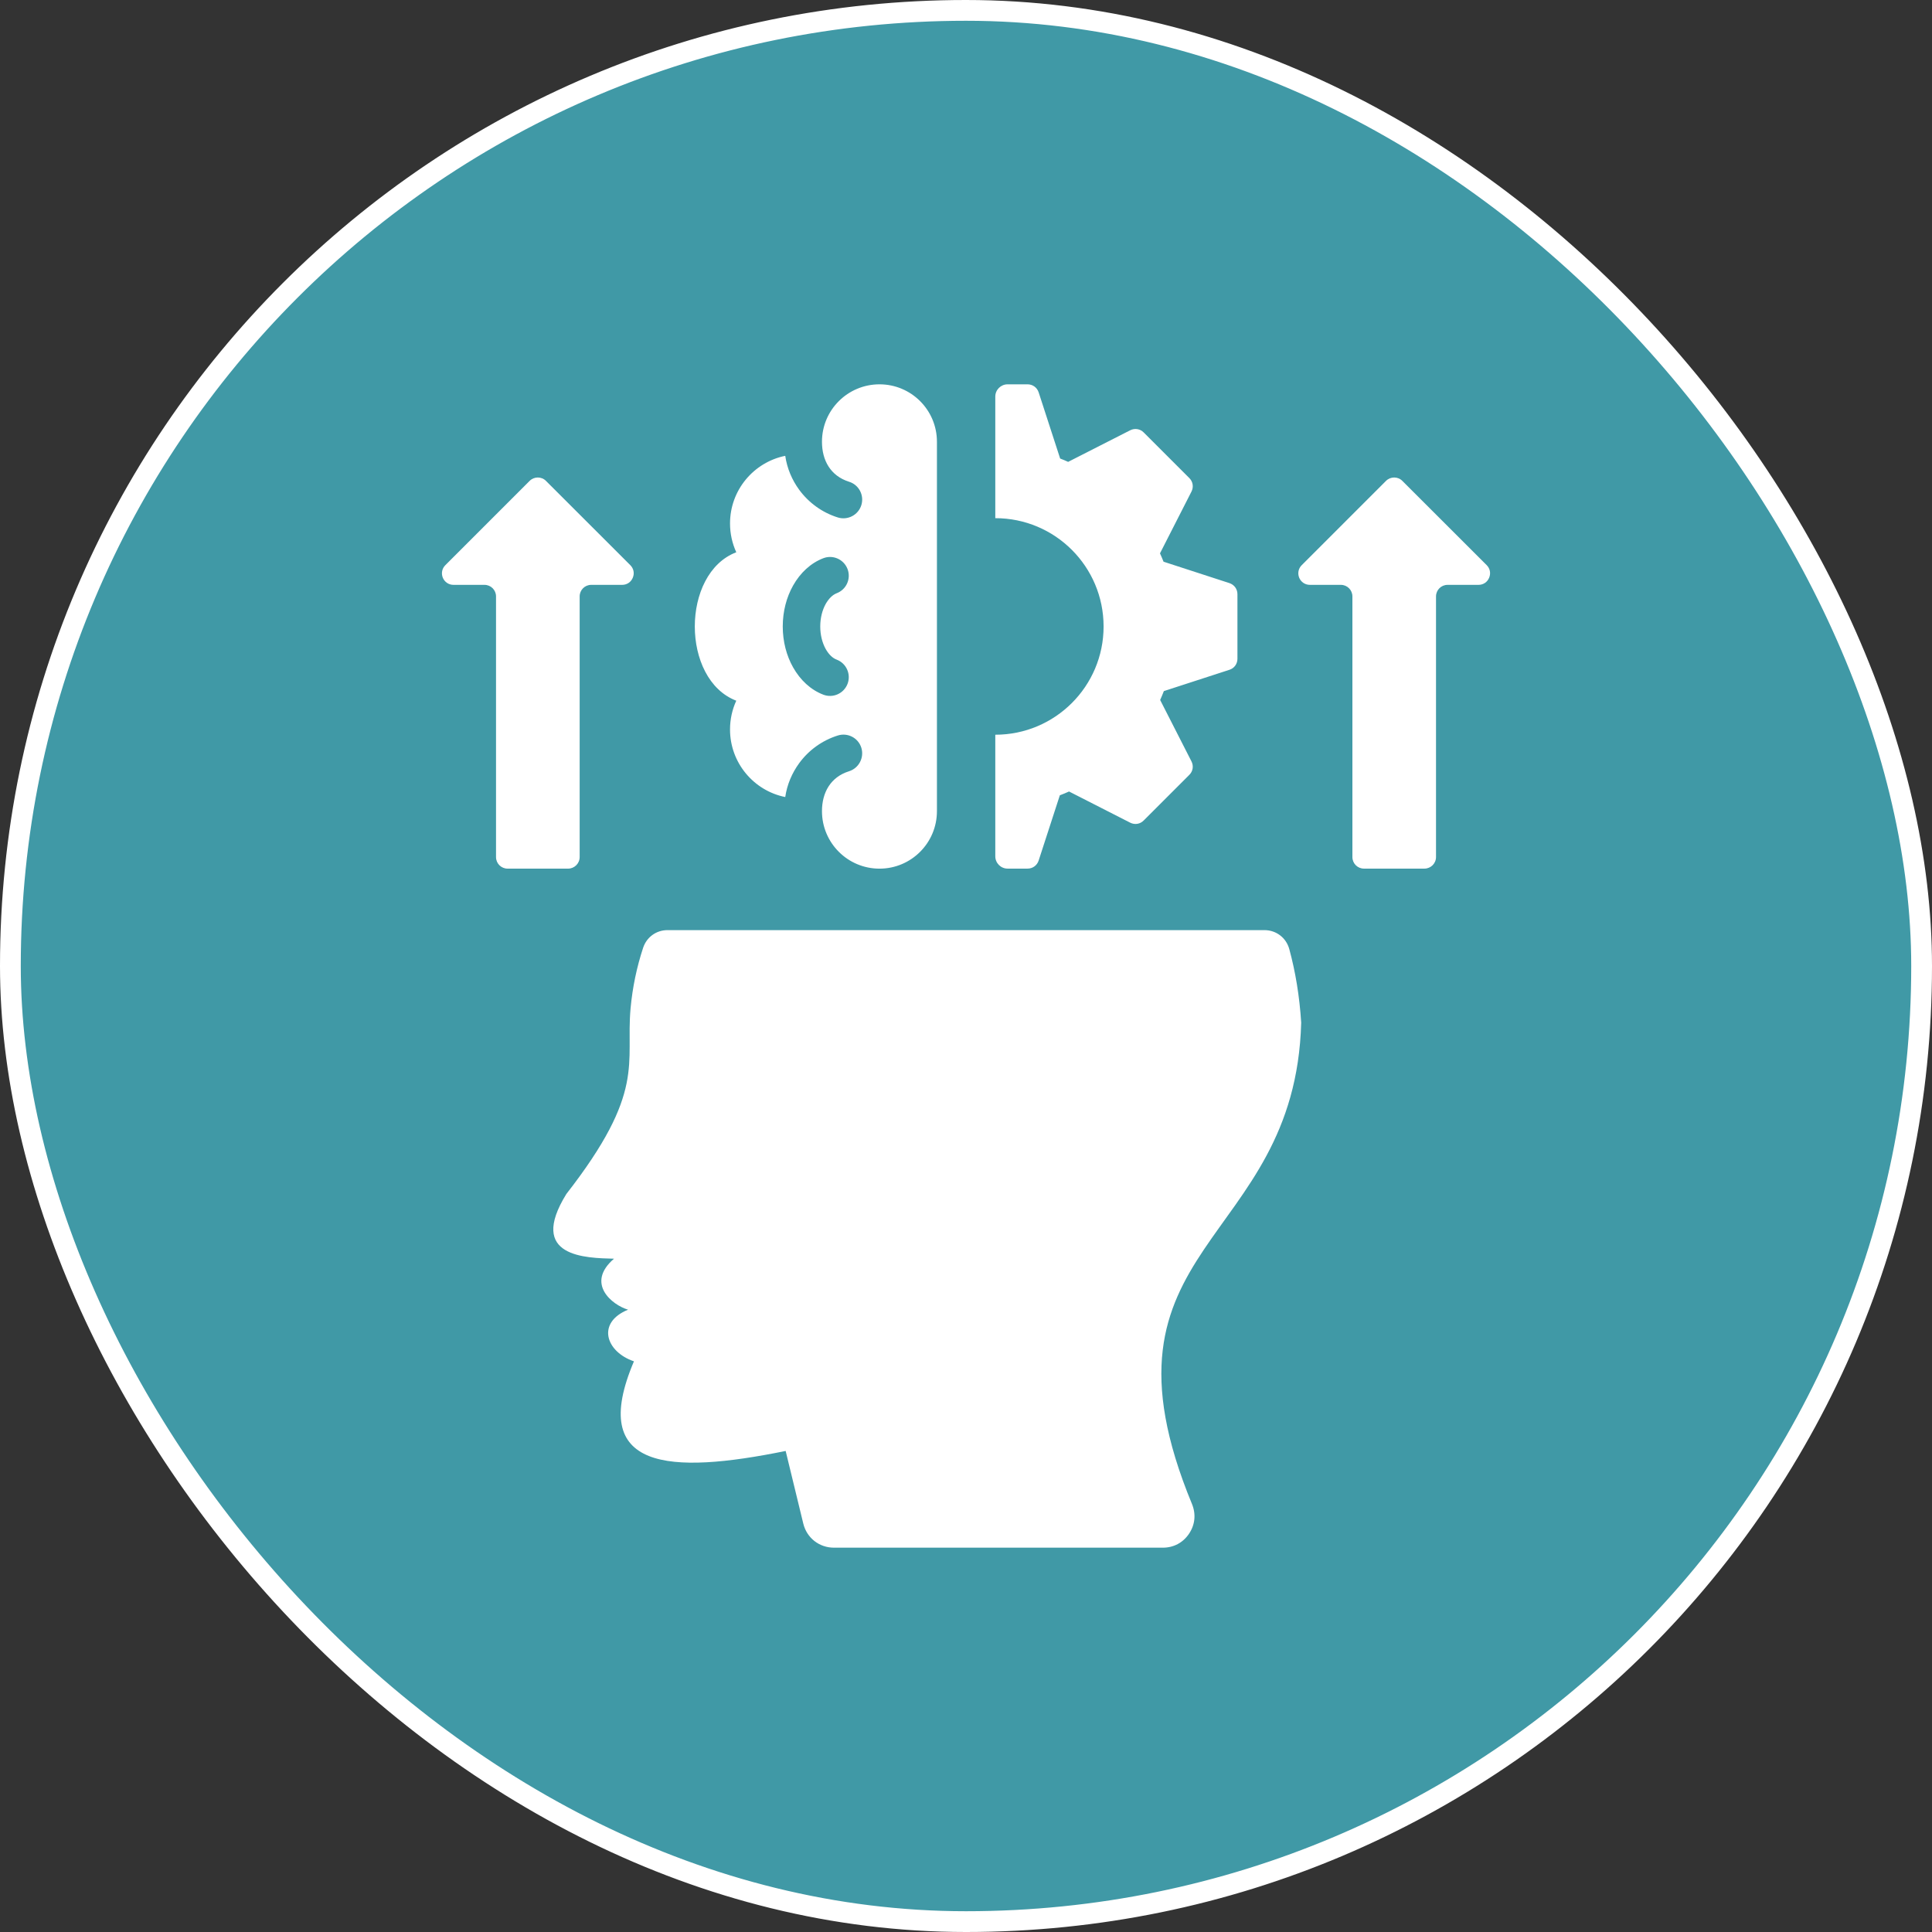
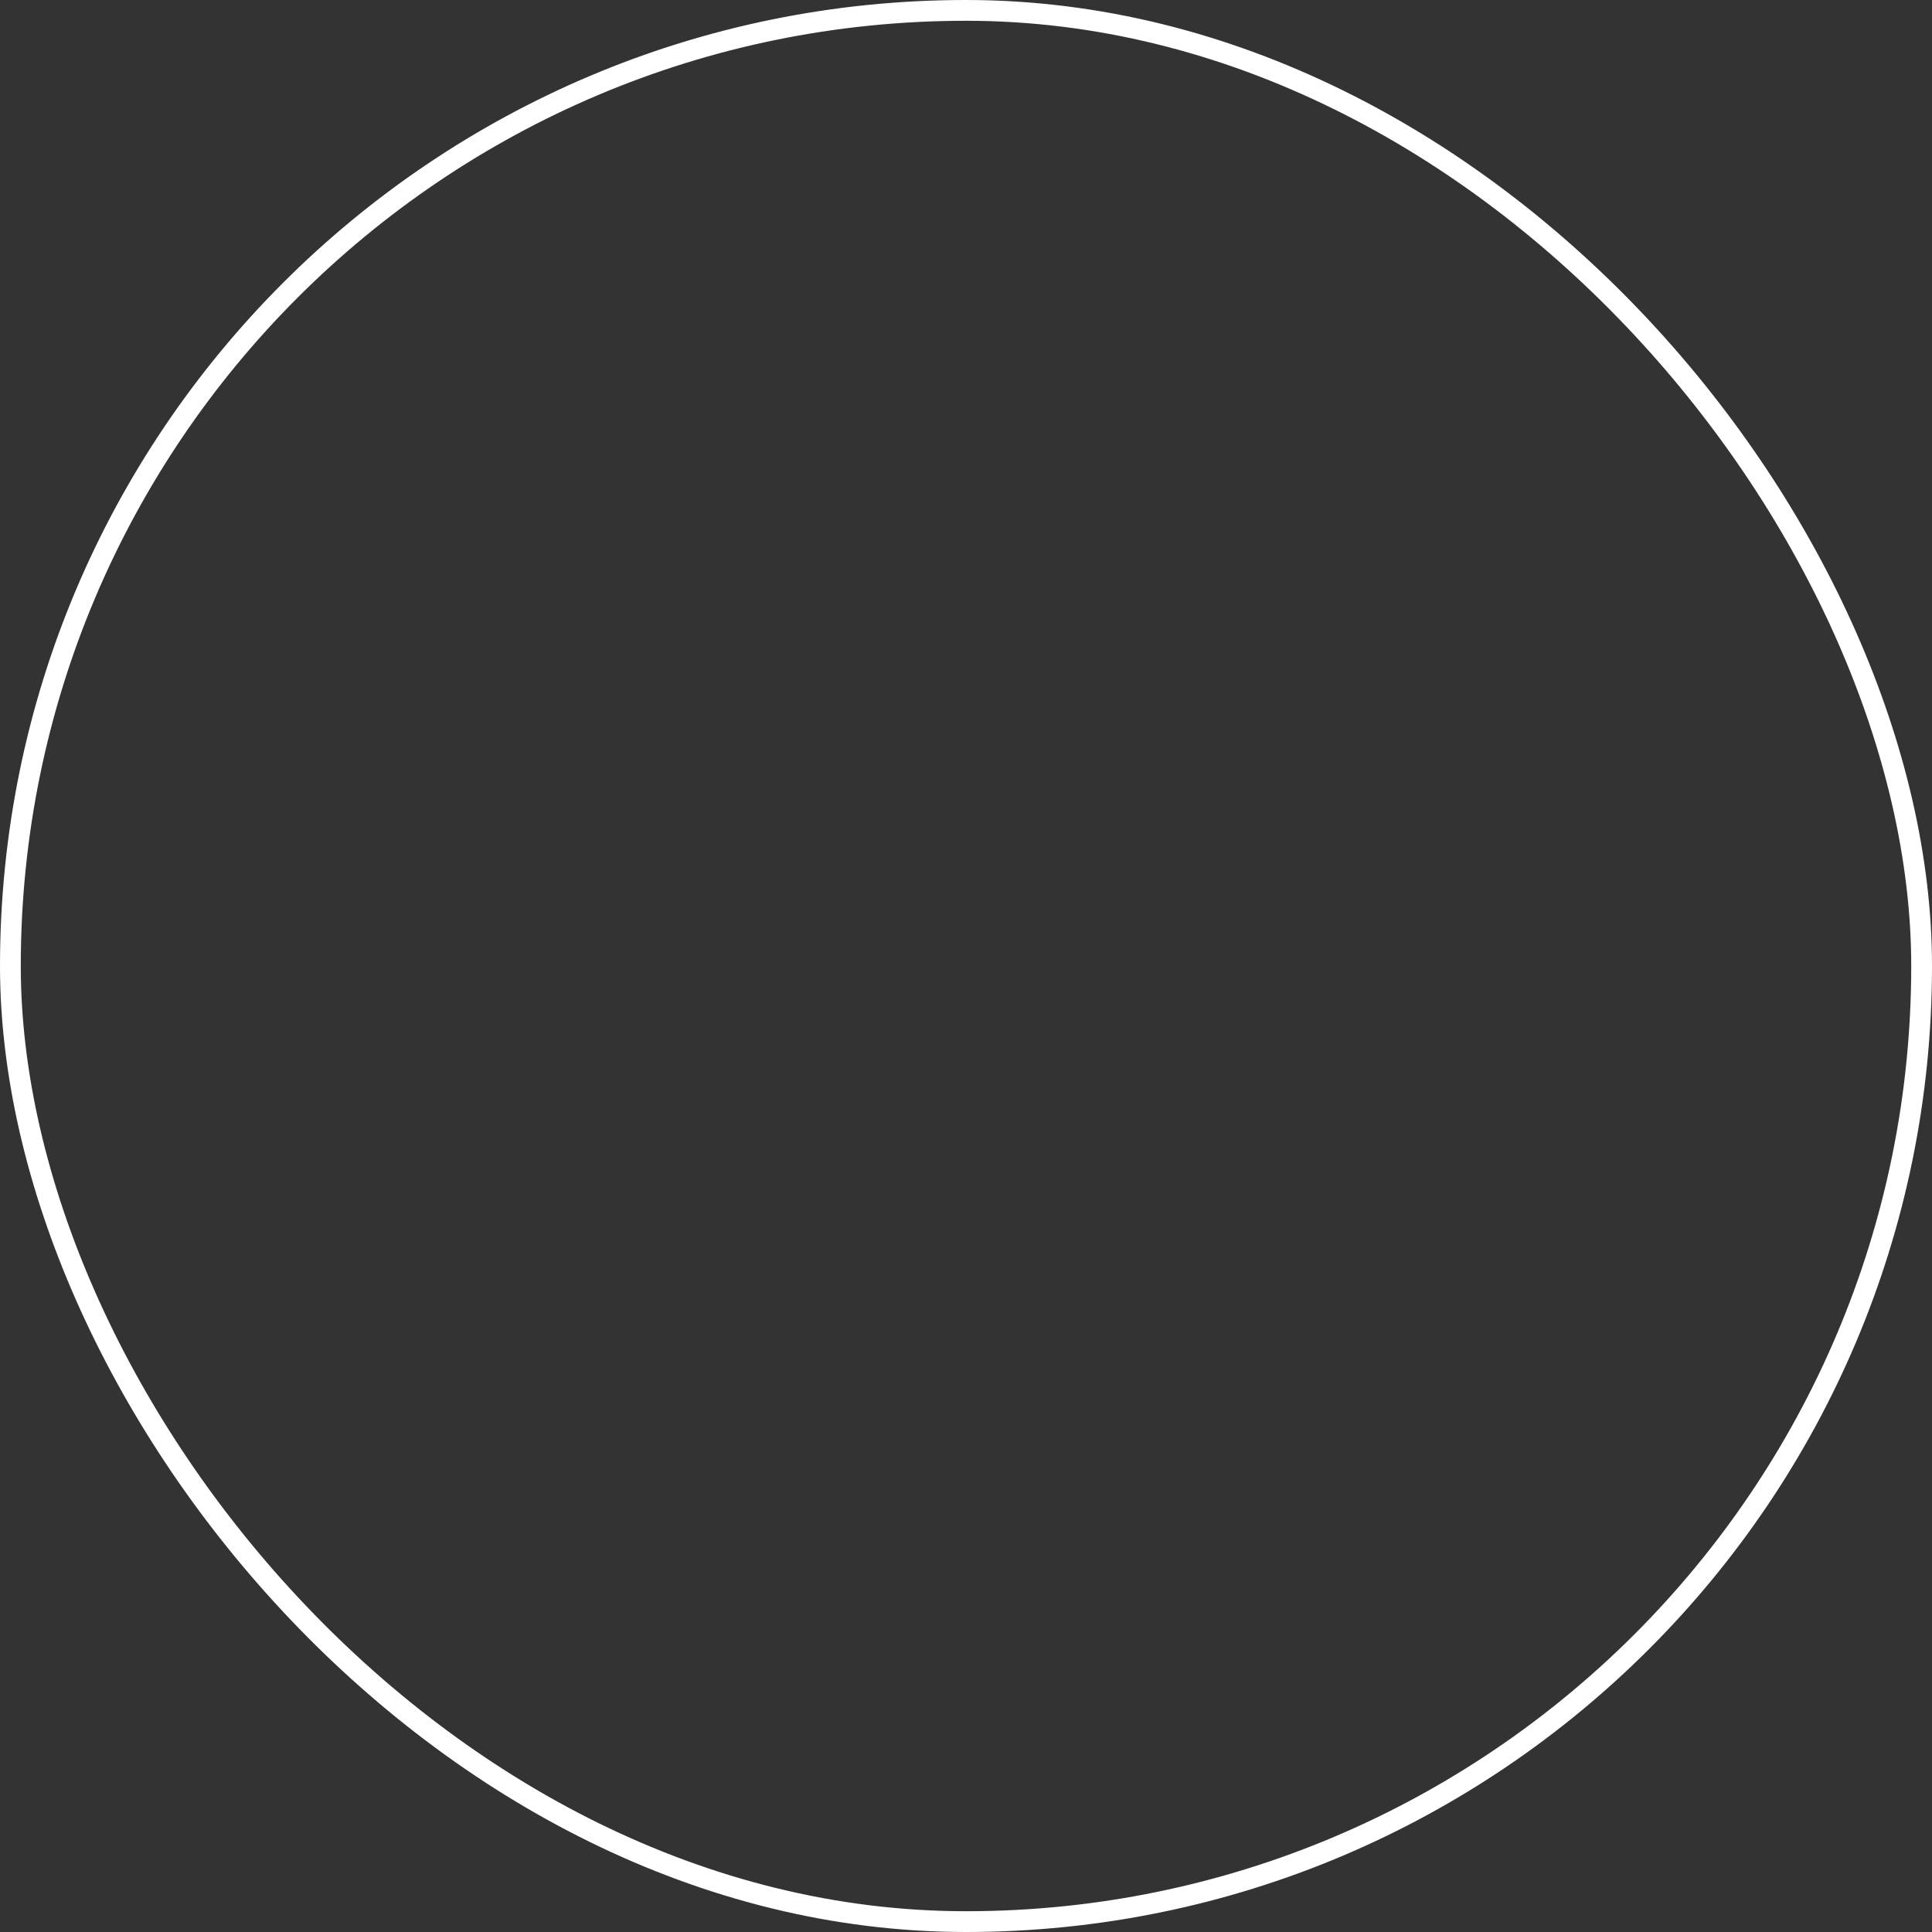
<svg xmlns="http://www.w3.org/2000/svg" width="93" height="93" viewBox="0 0 93 93" fill="none">
  <rect x="0" y="0" width="93" height="93" fill="#333333" stroke="none" />
-   <rect x="0.5" y="0.5" width="92" height="92" rx="46" fill="#4099A6" />
  <rect x="0.5" y="0.5" width="92" height="92" rx="46" stroke="white" />
-   <path fill-rule="evenodd" clip-rule="evenodd" d="M35.442 33.729C35.249 34.149 35.141 34.618 35.141 35.115C35.141 36.721 36.284 38.063 37.799 38.367C37.886 37.765 38.126 37.209 38.47 36.737C38.927 36.112 39.576 35.64 40.331 35.404C40.807 35.255 41.313 35.519 41.462 35.995C41.608 36.47 41.344 36.977 40.869 37.126C39.975 37.405 39.567 38.16 39.567 39.046C39.567 40.575 40.807 41.814 42.336 41.814C43.864 41.814 45.101 40.575 45.101 39.046V21.265C45.101 19.736 43.864 18.5 42.336 18.5C40.807 18.5 39.567 19.736 39.567 21.265C39.567 22.154 39.974 22.906 40.869 23.189C41.345 23.334 41.609 23.841 41.462 24.316C41.313 24.792 40.807 25.056 40.331 24.909C39.576 24.674 38.927 24.198 38.47 23.576C38.125 23.104 37.886 22.545 37.799 21.942C36.284 22.25 35.141 23.588 35.141 25.198C35.141 25.693 35.249 26.162 35.442 26.584C32.78 27.6 32.78 32.713 35.442 33.729ZM38.176 28.187C38.524 27.569 39.031 27.1 39.633 26.87C40.099 26.692 40.62 26.926 40.798 27.392C40.975 27.857 40.742 28.379 40.276 28.556C40.075 28.634 39.892 28.817 39.748 29.069C39.584 29.364 39.484 29.74 39.484 30.157C39.484 30.573 39.584 30.949 39.748 31.244C39.89 31.496 40.075 31.679 40.276 31.753C40.742 31.931 40.975 32.453 40.798 32.918C40.62 33.384 40.099 33.618 39.633 33.44C39.03 33.21 38.524 32.741 38.176 32.123C37.863 31.569 37.679 30.887 37.679 30.157C37.679 29.423 37.863 28.743 38.176 28.187ZM47.91 41.219V35.367C50.79 35.367 53.123 33.033 53.123 30.157C53.123 27.276 50.79 24.943 47.91 24.943V19.091C47.91 18.764 48.177 18.5 48.502 18.5H49.462C49.711 18.5 49.919 18.652 49.997 18.885L51.032 22.072C51.162 22.121 51.289 22.175 51.417 22.233L54.402 20.713C54.622 20.601 54.881 20.642 55.054 20.816L57.25 23.012C57.425 23.186 57.465 23.444 57.353 23.664L55.838 26.636C55.897 26.767 55.956 26.904 56.009 27.038L59.18 28.069C59.414 28.147 59.566 28.355 59.566 28.604V31.711C59.566 31.956 59.414 32.168 59.18 32.242L56.024 33.267C55.968 33.413 55.909 33.553 55.846 33.695L57.353 36.65C57.465 36.87 57.425 37.126 57.25 37.299L55.054 39.495C54.88 39.673 54.622 39.712 54.402 39.6L51.46 38.1C51.315 38.166 51.166 38.227 51.017 38.283L49.997 41.424C49.919 41.66 49.711 41.812 49.462 41.812H48.502C48.177 41.813 47.91 41.546 47.91 41.219ZM62.635 49.225C62.345 60.027 52.187 59.834 57.379 72.4C57.577 72.885 57.528 73.391 57.238 73.826C56.947 74.261 56.496 74.5 55.974 74.5H40.146C39.434 74.5 38.835 74.031 38.667 73.338L37.819 69.844C32.236 70.981 28.276 70.792 30.516 65.53C29.152 65.067 28.707 63.665 30.233 63.044C29.459 62.817 28.179 61.776 29.556 60.59C28.223 60.553 25.371 60.534 27.263 57.474C31.108 52.538 30.114 51.199 30.353 48.546C30.447 47.518 30.655 46.544 30.956 45.628C31.127 45.11 31.59 44.773 32.133 44.773H60.864C61.432 44.773 61.914 45.139 62.063 45.69C62.359 46.777 62.554 47.952 62.635 49.225ZM71.682 27.811C71.595 28.023 71.399 28.153 71.169 28.153H69.681C69.373 28.153 69.125 28.402 69.125 28.709V41.256C69.125 41.564 68.873 41.812 68.569 41.812H65.655C65.347 41.812 65.1 41.563 65.1 41.256V28.709C65.1 28.401 64.851 28.153 64.544 28.153H63.056C62.825 28.153 62.63 28.023 62.539 27.811C62.453 27.596 62.499 27.367 62.661 27.205L66.718 23.148C66.935 22.931 67.29 22.931 67.504 23.148L71.565 27.205C71.725 27.366 71.772 27.596 71.682 27.811ZM27.346 41.813H24.433C24.125 41.813 23.877 41.564 23.877 41.258V28.709C23.877 28.401 23.629 28.153 23.322 28.153H21.832C21.602 28.153 21.407 28.023 21.316 27.811C21.23 27.596 21.276 27.367 21.438 27.205L25.495 23.148C25.712 22.931 26.067 22.931 26.281 23.148L30.341 27.205C30.503 27.366 30.55 27.596 30.46 27.811C30.373 28.023 30.177 28.153 29.947 28.153H28.459C28.151 28.153 27.903 28.402 27.903 28.709V41.256C27.903 41.564 27.651 41.813 27.346 41.813Z" fill="white" />
</svg>